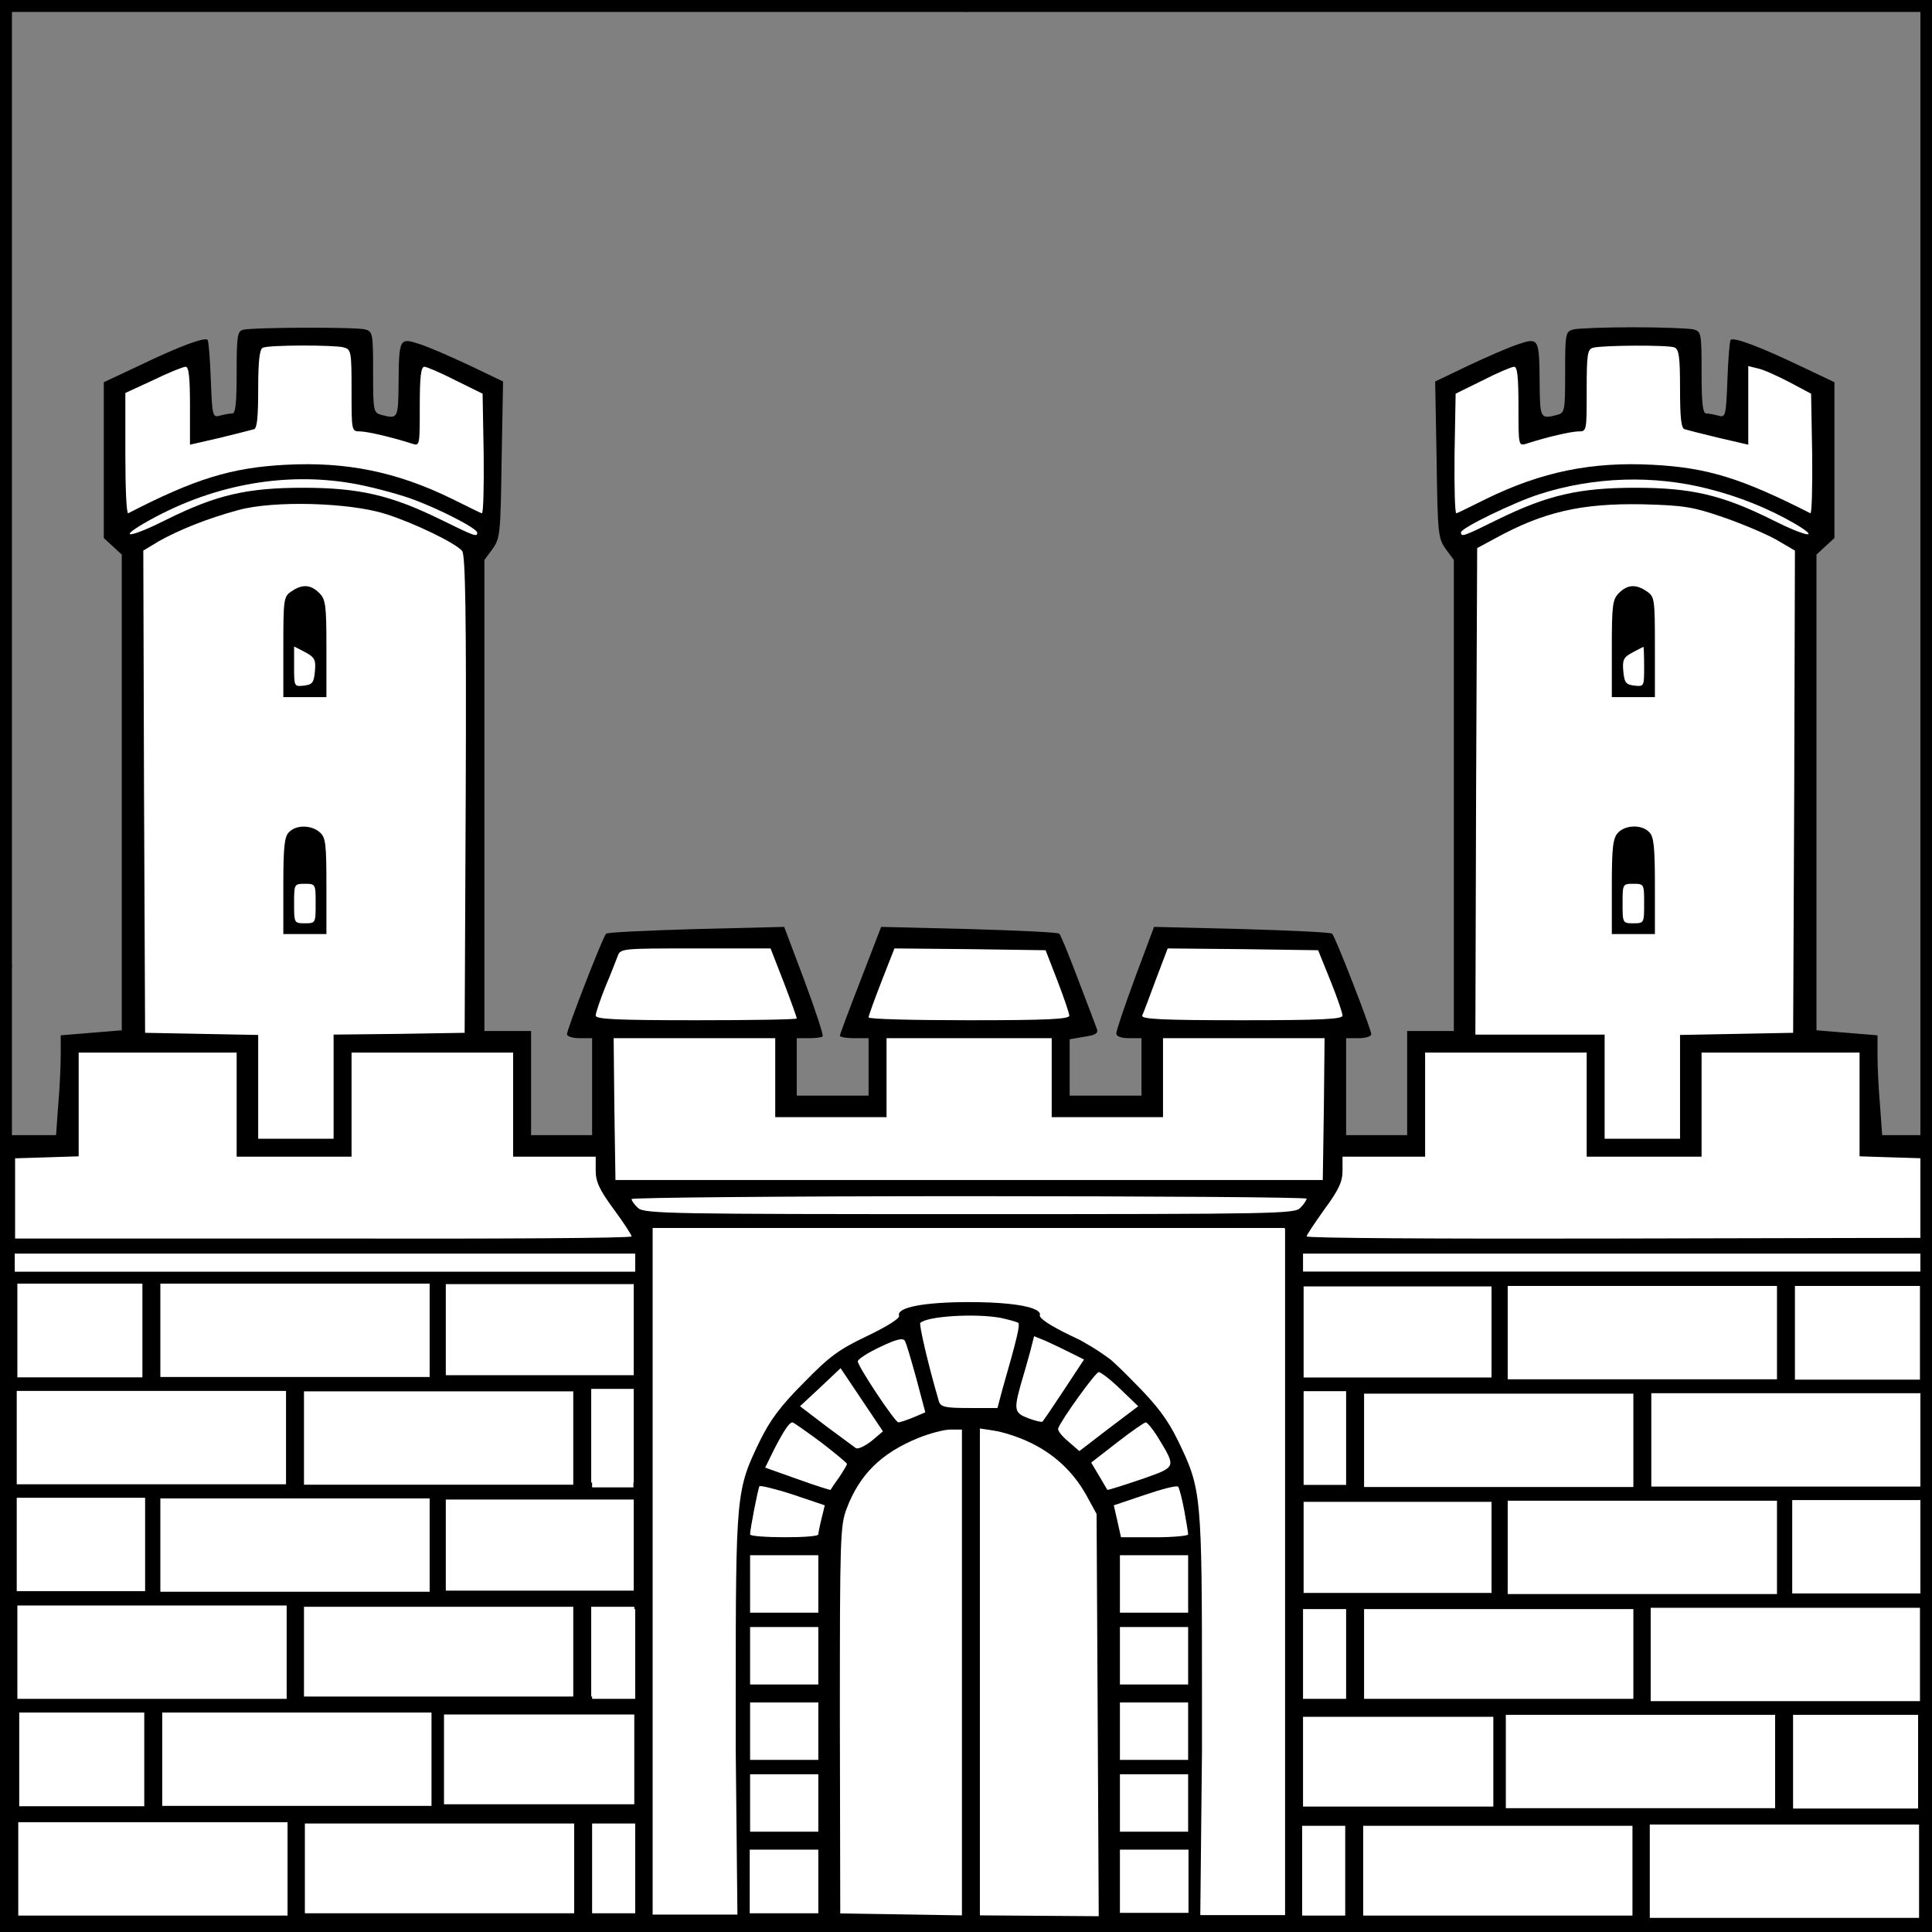
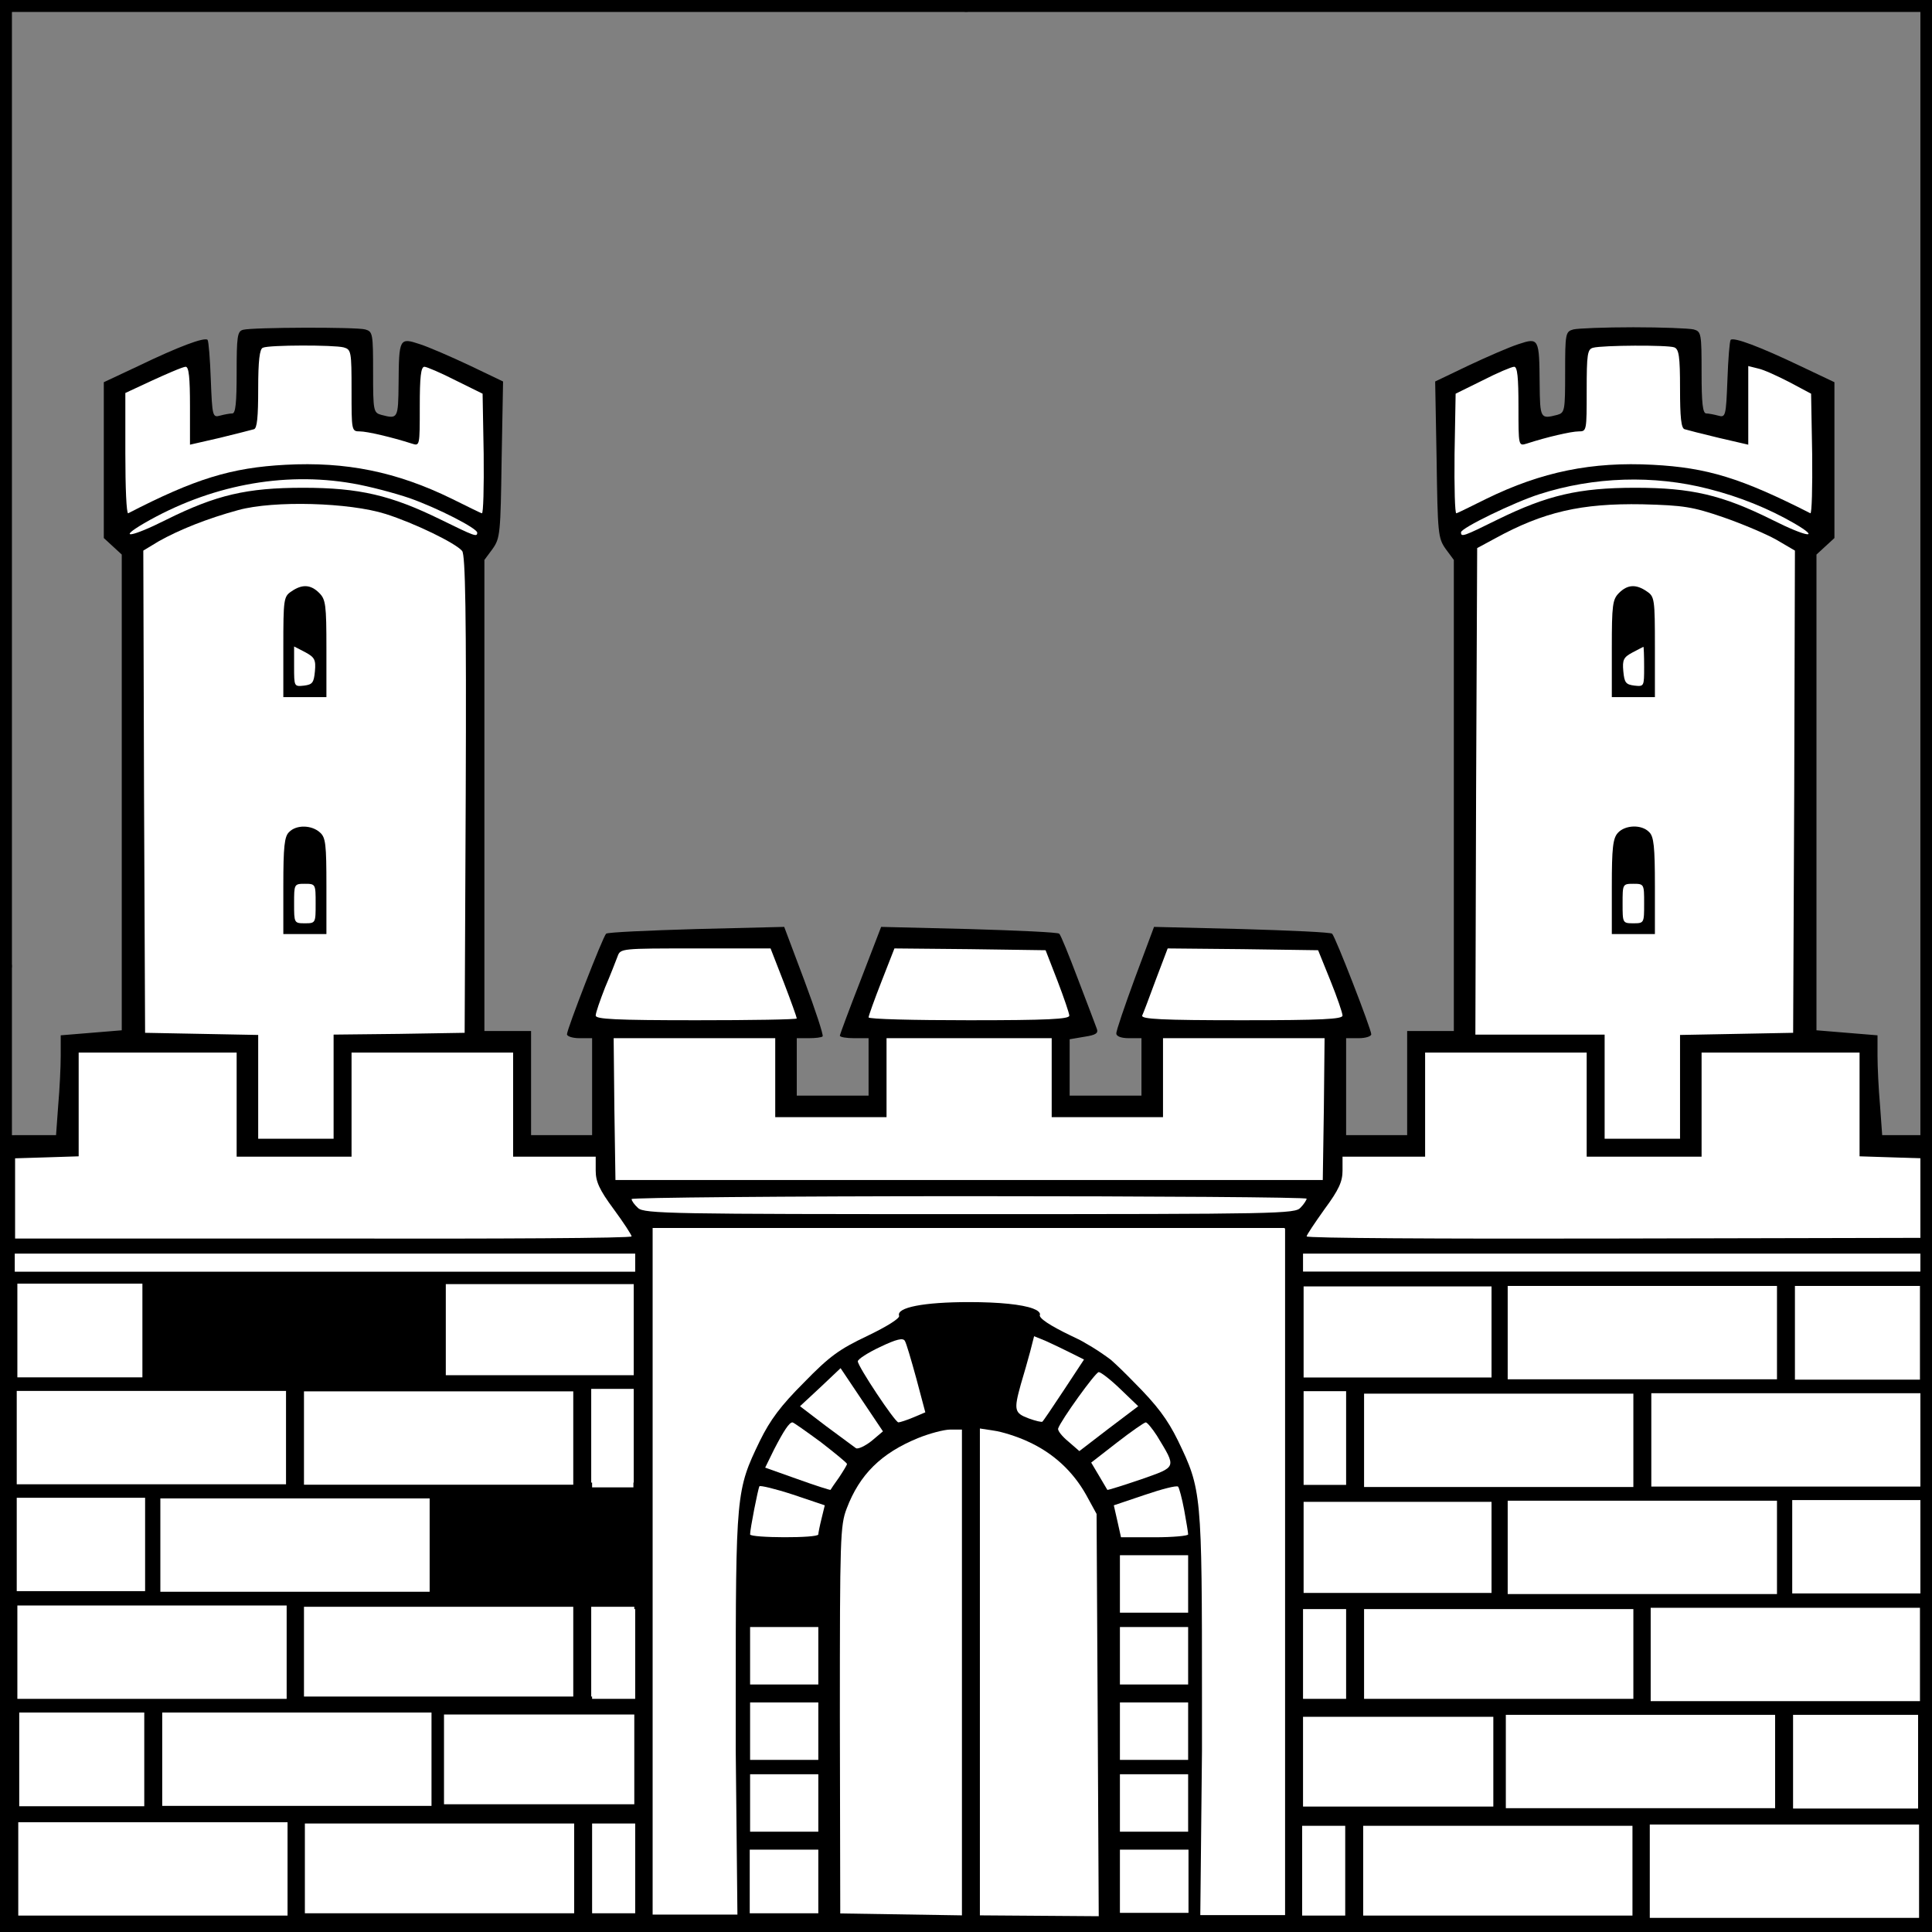
<svg xmlns="http://www.w3.org/2000/svg" version="1.1" viewBox="425.5 65.5 327.938 327.938" width="327.938" height="327.938">
  <rect x="425.5" y="65.5" width="327.938" height="327.938" fill="#808080" stroke="none" />
  <defs>
    <clipPath id="artboard_clip_path">
      <path d="M 425.5 65.5 L 753.438 65.5 L 753.438 393.438 L 425.5 393.438 Z" />
    </clipPath>
  </defs>
  <g id="Castle_Issuant_From_Base_(1)" stroke="none" stroke-dasharray="none" fill="none" stroke-opacity="1" fill-opacity="1">
    <title>Castle Issuant From Base (1)</title>
    <g id="Castle_Issuant_From_Base_(1)_Layer_3" clip-path="url(#artboard_clip_path)">
      <title>Layer 3</title>
      <g id="Graphic_96">
        <rect x="427.471" y="261.627" width="325.129" height="129.873" fill="black" />
        <rect x="427.471" y="261.627" width="325.129" height="129.873" stroke="black" stroke-linecap="round" stroke-linejoin="round" stroke-width="2" />
      </g>
      <g id="Graphic_95">
        <path d="M 466.766 121.478 C 465.791 121.722 465.669 122.575 465.669 128.73 C 465.669 133.85 465.487 135.678 464.938 135.678 C 464.512 135.678 463.536 135.861 462.866 136.044 C 461.586 136.409 461.525 136.166 461.281 129.949 C 461.159 126.475 460.916 123.428 460.733 123.184 C 460.184 122.697 455.796 124.342 449.092 127.572 L 443.12 130.376 L 443.12 143.601 L 443.12 156.826 L 444.643 158.228 L 446.167 159.63 L 446.167 200.036 L 446.167 240.382 L 440.987 240.809 L 435.806 241.235 L 435.806 244.709 C 435.806 246.599 435.623 250.377 435.38 253.12 L 435.014 258.178 L 428.432 258.178 C 422.825 258.178 426.335 259.221 426.335 260.074 C 426.335 261.902 424.775 271.952 427.213 278.9 C 447.142 336.737 493.774 357.13 553.5 369.685 C 574.526 374.134 602.593 374.183 623.863 369.977 C 679.993 358.946 726.881 342.283 748.822 289.443 C 752.844 279.814 753.75 263.153 753.75 259.862 C 753.75 259.009 757.171 258.178 751.564 258.178 L 744.982 258.178 L 744.616 253.12 C 744.373 250.377 744.19 246.599 744.19 244.709 L 744.19 241.235 L 739.01 240.809 L 733.829 240.382 L 733.829 200.036 L 733.829 159.63 L 735.353 158.228 L 736.876 156.826 L 736.876 143.601 L 736.876 130.376 L 730.965 127.572 C 724.2 124.342 719.812 122.697 719.263 123.184 C 719.08 123.428 718.837 126.475 718.715 129.949 C 718.471 136.166 718.41 136.409 717.13 136.044 C 716.46 135.861 715.485 135.678 715.119 135.678 C 714.51 135.678 714.327 133.85 714.327 128.73 C 714.327 122.087 714.266 121.782 712.986 121.417 C 712.194 121.234 707.623 121.051 702.747 121.051 C 697.871 121.051 693.301 121.234 692.569 121.417 C 691.228 121.782 691.167 122.087 691.167 128.669 C 691.167 135.251 691.106 135.556 689.827 135.922 C 686.962 136.653 686.901 136.592 686.84 130.62 C 686.779 122.94 686.718 122.758 683.245 123.916 C 681.721 124.403 677.942 126.049 674.834 127.511 L 669.105 130.254 L 669.349 143.479 C 669.532 156.034 669.593 156.826 670.873 158.654 L 672.274 160.544 L 672.274 200.524 L 672.274 240.504 L 668.313 240.504 L 664.351 240.504 L 664.351 249.341 L 664.351 258.178 L 659.171 258.178 L 653.991 258.178 L 653.991 249.951 L 653.991 241.723 L 656.124 241.723 C 657.282 241.723 658.257 241.418 658.257 241.053 C 658.257 240.199 652.162 224.475 651.614 223.988 C 651.431 223.744 644.544 223.439 636.317 223.196 L 621.385 222.83 L 618.155 231.484 C 616.387 236.299 614.925 240.565 614.986 240.931 C 614.986 241.418 615.839 241.723 617.119 241.723 L 619.252 241.723 L 619.252 246.599 L 619.252 251.474 L 613.157 251.474 L 607.063 251.474 L 607.063 246.66 L 607.063 241.906 L 609.562 241.479 C 611.573 241.174 611.999 240.87 611.634 240.017 C 611.451 239.468 609.988 235.689 608.465 231.667 C 606.941 227.645 605.539 224.171 605.295 223.988 C 605.112 223.744 598.226 223.439 589.998 223.196 L 575.066 222.83 L 571.593 231.85 C 569.642 236.847 568.058 241.114 568.058 241.296 C 568.058 241.54 569.155 241.723 570.495 241.723 L 572.933 241.723 L 572.933 246.599 L 572.933 251.474 L 566.839 251.474 L 560.744 251.474 L 560.744 246.599 L 560.744 241.723 L 562.755 241.723 C 563.913 241.723 564.949 241.601 565.132 241.418 C 565.315 241.235 563.913 236.969 562.024 231.911 L 558.611 222.83 L 543.68 223.196 C 535.452 223.439 528.565 223.744 528.382 223.988 C 527.834 224.475 521.739 240.199 521.739 241.053 C 521.739 241.418 522.714 241.723 523.872 241.723 L 526.005 241.723 L 526.005 249.951 L 526.005 258.178 L 520.825 258.178 L 515.645 258.178 L 515.645 249.341 L 515.645 240.504 L 511.683 240.504 L 507.722 240.504 L 507.722 200.524 L 507.722 160.544 L 509.123 158.654 C 510.403 156.826 510.464 156.034 510.647 143.479 L 510.891 130.254 L 505.162 127.511 C 502.054 126.049 498.275 124.403 496.752 123.916 C 493.278 122.758 493.217 122.94 493.156 130.62 C 493.095 136.592 493.034 136.653 490.23 135.922 C 488.89 135.556 488.829 135.251 488.829 128.669 C 488.829 122.087 488.768 121.782 487.488 121.417 C 485.903 120.99 468.351 121.051 466.766 121.478 Z" fill="black" />
      </g>
      <g id="Graphic_94">
-         <path d="M 483.831 124.464 C 485.111 124.83 485.172 125.134 485.172 131.778 C 485.172 138.603 485.172 138.725 486.574 138.725 C 487.793 138.725 491.998 139.7 495.411 140.797 C 496.752 141.224 496.752 141.224 496.752 134.52 C 496.752 129.523 496.934 127.755 497.544 127.755 C 497.91 127.755 500.347 128.791 502.846 130.071 L 507.417 132.326 L 507.6 142.565 C 507.661 148.233 507.539 152.743 507.295 152.621 C 506.99 152.56 504.735 151.402 502.237 150.183 C 492.79 145.551 484.197 143.845 473.958 144.393 C 464.755 144.881 458.6 146.77 447.264 152.621 C 446.959 152.743 446.776 148.233 446.776 142.504 L 446.776 132.204 L 451.53 130.01 C 454.151 128.73 456.589 127.755 457.015 127.755 C 457.564 127.755 457.747 129.644 457.747 134.398 L 457.747 140.98 L 462.805 139.822 C 465.548 139.152 468.168 138.481 468.595 138.36 C 469.143 138.238 469.326 136.287 469.326 131.473 C 469.326 126.719 469.57 124.708 470.118 124.525 C 471.154 124.037 482.186 124.037 483.831 124.464 Z" fill="#FFFFFF" />
+         <path d="M 483.831 124.464 C 485.111 124.83 485.172 125.134 485.172 131.778 C 485.172 138.603 485.172 138.725 486.574 138.725 C 487.793 138.725 491.998 139.7 495.411 140.797 C 496.752 141.224 496.752 141.224 496.752 134.52 C 496.752 129.523 496.934 127.755 497.544 127.755 C 497.91 127.755 500.347 128.791 502.846 130.071 L 507.417 132.326 L 507.6 142.565 C 507.661 148.233 507.539 152.743 507.295 152.621 C 506.99 152.56 504.735 151.402 502.237 150.183 C 492.79 145.551 484.197 143.845 473.958 144.393 C 464.755 144.881 458.6 146.77 447.264 152.621 C 446.959 152.743 446.776 148.233 446.776 142.504 L 446.776 132.204 C 454.151 128.73 456.589 127.755 457.015 127.755 C 457.564 127.755 457.747 129.644 457.747 134.398 L 457.747 140.98 L 462.805 139.822 C 465.548 139.152 468.168 138.481 468.595 138.36 C 469.143 138.238 469.326 136.287 469.326 131.473 C 469.326 126.719 469.57 124.708 470.118 124.525 C 471.154 124.037 482.186 124.037 483.831 124.464 Z" fill="#FFFFFF" />
      </g>
      <g id="Graphic_93">
        <path d="M 709.695 124.464 C 710.487 124.769 710.67 125.988 710.67 131.473 C 710.67 136.287 710.853 138.238 711.462 138.36 C 711.828 138.481 714.449 139.152 717.252 139.822 L 722.25 140.98 L 722.25 134.337 L 722.25 127.633 L 723.956 128.06 C 724.87 128.243 727.247 129.34 729.258 130.376 L 732.915 132.326 L 733.098 142.565 C 733.159 148.233 733.037 152.743 732.793 152.621 C 721.031 146.648 715.302 144.881 706.038 144.393 C 695.799 143.845 687.206 145.551 677.759 150.183 C 675.261 151.402 673.006 152.56 672.701 152.621 C 672.457 152.743 672.335 148.233 672.396 142.565 L 672.579 132.326 L 677.15 130.071 C 679.649 128.791 682.087 127.755 682.513 127.755 C 683.062 127.755 683.245 129.523 683.245 134.52 C 683.245 141.224 683.245 141.224 684.646 140.797 C 687.998 139.7 692.203 138.725 693.483 138.725 C 694.824 138.725 694.824 138.603 694.824 131.778 C 694.824 125.622 694.946 124.769 695.921 124.525 C 697.506 124.098 708.598 124.037 709.695 124.464 Z" fill="#FFFFFF" />
      </g>
      <g id="Graphic_92">
        <path d="M 485.355 147.562 C 488.219 148.05 492.546 149.208 495.045 150.061 C 499.86 151.768 506.503 155.181 506.503 155.912 C 506.503 156.704 506.076 156.521 500.226 153.657 C 491.876 149.574 486.513 148.294 476.944 148.294 C 467.376 148.294 462.196 149.513 453.724 153.718 C 447.812 156.704 445.253 157.07 449.946 154.327 C 460.977 147.928 473.47 145.49 485.355 147.562 Z" fill="#FFFFFF" />
      </g>
      <g id="Graphic_91">
        <path d="M 715.485 148.477 C 720.787 149.817 725.723 151.829 730.051 154.327 C 734.743 157.07 732.184 156.704 726.272 153.718 C 717.801 149.513 712.62 148.294 703.052 148.294 C 693.483 148.294 688.12 149.574 679.771 153.657 C 673.859 156.582 673.493 156.704 673.493 155.851 C 673.493 155.12 682.574 150.732 686.779 149.391 C 696.043 146.404 706.221 146.1 715.485 148.477 Z" fill="#FFFFFF" />
      </g>
      <g id="Graphic_90">
        <path d="M 490.962 152.743 C 495.776 154.266 502.846 157.679 503.943 159.02 C 504.492 159.69 504.675 169.564 504.553 200.341 L 504.37 240.809 L 493.278 240.992 L 482.125 241.114 L 482.125 249.951 L 482.125 258.788 L 475.725 258.788 L 469.326 258.788 L 469.326 249.951 L 469.326 241.174 L 459.758 240.992 L 450.128 240.809 L 449.946 199.853 L 449.824 158.959 L 452.444 157.375 C 455.918 155.424 460.611 153.535 465.974 152.072 C 472.008 150.427 484.806 150.792 490.962 152.743 Z" fill="#FFFFFF" />
      </g>
      <g id="Graphic_89">
        <path d="M 717.983 153.291 C 721.153 154.388 725.175 156.095 726.942 157.07 L 730.172 158.959 L 730.051 199.853 L 729.868 240.809 L 720.299 240.992 L 710.67 241.174 L 710.67 249.951 L 710.67 258.788 L 704.271 258.788 L 697.871 258.788 L 697.871 249.951 L 697.871 241.114 L 686.901 241.114 L 675.931 241.114 L 676.053 199.853 L 676.236 158.533 L 679.283 156.887 C 687.511 152.377 693.91 150.914 704.271 151.097 C 711.34 151.28 712.803 151.524 717.983 153.291 Z" fill="#FFFFFF" />
      </g>
      <g id="Graphic_88">
        <path d="M 558.55 232.276 C 559.769 235.446 560.744 238.188 560.744 238.371 C 560.744 238.554 553.065 238.676 543.68 238.676 C 529.906 238.676 526.615 238.493 526.615 237.883 C 526.615 237.396 527.346 235.324 528.199 233.13 C 529.114 230.997 530.028 228.62 530.332 227.827 C 530.82 226.487 530.942 226.487 543.558 226.487 L 556.295 226.487 L 558.55 232.276 Z" fill="#FFFFFF" />
      </g>
      <g id="Graphic_87">
        <path d="M 604.991 231.972 C 606.088 234.836 607.002 237.518 607.002 237.883 C 607.063 238.493 603.284 238.676 589.998 238.676 C 580.612 238.676 572.933 238.493 572.933 238.188 C 572.933 237.944 573.908 235.202 575.127 232.094 L 577.321 226.487 L 590.12 226.609 L 602.979 226.791 L 604.991 231.972 Z" fill="#FFFFFF" />
      </g>
      <g id="Graphic_86">
        <path d="M 651.309 231.911 C 652.467 234.775 653.381 237.457 653.381 237.883 C 653.381 238.493 649.968 238.676 636.256 238.676 C 622.787 238.676 619.191 238.493 619.374 237.883 C 619.557 237.518 620.593 234.775 621.69 231.789 L 623.701 226.487 L 636.438 226.609 L 649.237 226.791 L 651.309 231.911 Z" fill="#FFFFFF" />
      </g>
      <g id="Graphic_85">
        <path d="M 557.088 248.427 L 557.088 255.131 L 566.534 255.131 L 575.981 255.131 L 575.981 248.427 L 575.981 241.723 L 589.998 241.723 L 604.015 241.723 L 604.015 248.427 L 604.015 255.131 L 613.462 255.131 L 622.909 255.131 L 622.909 248.427 L 622.909 241.723 L 636.621 241.723 L 650.334 241.723 L 650.212 253.729 L 650.029 265.796 L 589.998 265.796 L 529.967 265.796 L 529.784 253.729 L 529.662 241.723 L 543.375 241.723 L 557.088 241.723 L 557.088 248.427 Z" fill="#FFFFFF" />
      </g>
      <g id="Graphic_84">
        <path d="M 465.669 252.998 L 465.669 261.835 L 475.421 261.835 L 485.172 261.835 L 485.172 252.998 L 485.172 244.161 L 498.885 244.161 L 512.597 244.161 L 512.597 252.998 L 512.597 261.835 L 519.606 261.835 L 526.615 261.835 L 526.615 264.212 C 526.615 266.04 527.224 267.442 529.662 270.733 C 531.369 273.049 532.709 275.121 532.709 275.365 C 532.709 275.67 509.855 275.791 481.942 275.731 L 428.062 275.731 L 428.062 262.112 L 433.125 261.957 L 438.853 261.774 L 438.853 252.998 L 438.853 244.161 L 452.261 244.161 L 465.669 244.161 L 465.669 252.998 Z" fill="#FFFFFF" />
      </g>
      <g id="Graphic_83">
        <path d="M 694.824 252.998 L 694.824 261.835 L 704.575 261.835 L 714.327 261.835 L 714.327 252.998 L 714.327 244.161 L 727.735 244.161 L 741.143 244.161 L 741.143 252.998 L 741.143 261.774 L 746.871 261.957 L 752.6 262.14 L 752.6 275.612 L 698.054 275.731 C 670.141 275.791 647.287 275.67 647.287 275.365 C 647.287 275.121 648.688 273.049 650.334 270.733 C 652.772 267.442 653.381 266.04 653.381 264.212 L 653.381 261.835 L 660.39 261.835 L 667.399 261.835 L 667.399 252.998 L 667.399 244.161 L 681.111 244.161 L 694.824 244.161 L 694.824 252.998 Z" fill="#FFFFFF" />
      </g>
      <g id="Graphic_82">
        <path d="M 647.287 268.966 C 647.287 269.148 646.86 269.88 646.251 270.489 C 645.337 271.525 642.777 271.586 590.12 271.586 C 539.657 271.586 534.842 271.525 533.806 270.55 C 533.197 270.002 532.709 269.331 532.709 269.027 C 532.709 268.783 558.489 268.539 589.998 268.539 C 621.507 268.539 647.287 268.722 647.287 268.966 Z" fill="#FFFFFF" />
      </g>
      <g id="Graphic_81">
        <path d="M 550.384 362.603 L 550.384 354.106 C 550.384 318.88 550.444 318.453 554.467 310.104 C 556.234 306.508 558.002 304.131 561.963 300.17 C 566.351 295.66 567.997 294.502 572.75 292.247 C 576.042 290.662 578.297 289.26 578.114 288.834 C 577.626 287.432 582.258 286.518 589.998 286.518 C 595.152 286.518 598.982 286.923 600.822 287.608 C 601.599 287.897 602.021 288.236 602.038 288.615 C 601.611 289.172 603.866 290.574 607.157 292.158 C 607.59 292.363 607.996 292.559 608.381 292.75 C 608.688 292.888 608.967 293.04 609.243 293.194 C 610.337 293.803 611.39 294.449 612.403 295.133 C 612.968 295.515 613.519 295.907 614.058 296.312 C 615.175 297.302 616.387 298.481 617.945 300.081 C 621.906 304.043 623.673 306.42 625.441 310.015 C 629.463 318.365 629.524 318.792 629.524 354.018 L 629.524 362.691 L 629.238 390.572 L 643.63 390.572 L 643.63 327.839 L 643.63 274.024 L 643.542 274.024 L 643.542 273.936 L 589.91 273.936 L 536.278 273.936 L 536.278 327.751 L 536.278 390.484 L 550.67 390.484 Z" fill="#FFFFFF" />
      </g>
      <g id="Graphic_80">
        <rect x="428.005" y="278.29" width="105.314" height="3.069" fill="#FFFFFF" />
      </g>
      <g id="Graphic_79">
        <rect x="646.677" y="278.29" width="105.314" height="3.047" fill="#FFFFFF" />
      </g>
      <g id="Graphic_78">
        <rect x="646.775" y="283.855" width="31.898" height="15.461" fill="#FFFFFF" />
      </g>
      <g id="Graphic_77">
        <rect x="681.416" y="283.775" width="45.709" height="15.846" fill="#FFFFFF" />
      </g>
      <g id="Graphic_76">
        <rect x="730.172" y="283.775" width="21.223" height="15.907" fill="#FFFFFF" />
      </g>
      <g id="Graphic_75">
-         <path d="M 595.361 289.199 C 596.763 289.504 598.104 289.87 598.348 290.053 C 598.652 290.418 598.165 292.612 595.666 301.267 L 594.813 304.497 L 589.998 304.497 C 585.976 304.497 585.183 304.314 584.879 303.4 C 583.05 297.183 581.466 290.296 581.71 290.053 C 582.867 288.895 591.095 288.407 595.361 289.199 Z" fill="#FFFFFF" />
-       </g>
+         </g>
      <g id="Graphic_74">
        <path d="M 581.039 299.499 L 582.563 305.228 L 580.552 306.081 C 579.394 306.569 578.236 306.935 577.992 306.935 C 577.382 306.874 571.105 297.427 571.105 296.574 C 571.105 296.208 572.811 295.111 574.884 294.136 C 577.687 292.795 578.784 292.551 579.089 293.1 C 579.333 293.466 580.186 296.391 581.039 299.499 Z" fill="#FFFFFF" />
      </g>
      <g id="Graphic_73">
        <path d="M 607.185 295.111 L 609.501 296.269 L 606.088 301.449 C 604.198 304.314 602.553 306.752 602.431 306.813 C 602.37 306.935 601.273 306.691 600.115 306.264 C 597.677 305.35 597.555 304.862 598.774 300.474 C 599.262 298.829 599.993 296.33 600.359 294.928 L 601.029 292.308 L 602.979 293.1 C 604.076 293.587 605.966 294.502 607.185 295.111 Z" fill="#FFFFFF" />
      </g>
      <g id="Graphic_72">
        <path d="M 573.421 310.104 C 572.324 310.957 571.166 311.505 570.8 311.323 C 570.435 311.079 568.18 309.372 565.681 307.544 L 561.293 304.192 L 564.767 300.962 L 568.18 297.732 L 571.775 303.095 L 575.371 308.458 L 573.421 310.104 Z" fill="#FFFFFF" />
      </g>
      <g id="Graphic_71">
        <path d="M 615.656 301.267 L 618.703 304.192 L 613.706 307.971 L 608.708 311.81 L 606.819 310.165 C 605.783 309.311 604.991 308.336 605.112 307.971 C 605.539 306.63 611.451 298.402 611.999 298.402 C 612.365 298.402 614.01 299.682 615.656 301.267 Z" fill="#FFFFFF" />
      </g>
      <g id="Graphic_70">
        <rect x="526.005" y="301.998" width="7.009" height="15.968" fill="#FFFFFF" />
      </g>
      <g id="Graphic_69">
        <rect x="646.775" y="301.639" width="7.215" height="15.907" fill="#FFFFFF" />
      </g>
      <g id="Graphic_68">
        <rect x="657.038" y="302.059" width="45.709" height="15.846" fill="#FFFFFF" />
      </g>
      <g id="Graphic_67">
        <path d="M 564.828 310.287 C 567.265 312.176 569.277 313.821 569.277 314.004 C 569.277 314.126 568.667 315.162 567.936 316.259 C 567.144 317.356 566.534 318.27 566.473 318.392 C 566.412 318.453 563.913 317.661 560.866 316.564 L 555.381 314.614 L 556.905 311.505 C 558.55 308.336 559.464 306.935 560.013 306.935 C 560.196 306.935 562.329 308.458 564.828 310.287 Z" fill="#FFFFFF" />
      </g>
      <g id="Graphic_66">
        <path d="M 621.872 309.19 C 625.225 314.736 625.346 314.431 619.13 316.625 C 616.083 317.661 613.523 318.453 613.462 318.392 C 613.401 318.27 612.792 317.234 612.06 316.015 L 610.72 313.76 L 615.108 310.348 C 617.545 308.458 619.739 306.935 619.983 306.935 C 620.227 306.935 621.08 307.971 621.872 309.19 Z" fill="#FFFFFF" />
      </g>
      <g id="Graphic_65">
        <path d="M 588.779 349.413 L 588.779 390.613 L 568.125 390.288 L 568.058 356.849 C 568.058 326.498 568.119 324.426 569.216 321.561 C 571.41 315.772 575.066 312.176 581.283 309.616 C 583.233 308.824 585.732 308.153 586.829 308.153 L 588.779 308.153 L 588.779 349.413 Z" fill="#FFFFFF" />
      </g>
      <g id="Graphic_64">
        <path d="M 599.932 310.165 C 604.259 312.115 607.611 315.223 609.866 319.246 L 611.634 322.476 L 611.817 355.752 L 611.999 390.758 L 591.826 390.613 L 591.826 349.292 L 591.826 307.971 L 594.203 308.336 C 595.544 308.519 598.104 309.311 599.932 310.165 Z" fill="#FFFFFF" />
      </g>
      <g id="Graphic_63">
        <path d="M 564.949 323.268 C 564.645 324.487 564.401 325.706 564.401 325.95 C 564.401 326.62 552.821 326.559 552.821 325.95 C 552.821 325.035 554.162 318.209 554.406 317.783 C 554.528 317.6 557.088 318.209 560.074 319.185 L 565.498 321.013 L 564.949 323.268 Z" fill="#FFFFFF" />
      </g>
      <g id="Graphic_62">
        <path d="M 626.504 321.805 C 626.87 323.816 627.175 325.645 627.175 325.95 C 627.175 326.193 624.615 326.437 621.507 326.437 L 615.778 326.437 L 615.168 323.695 L 614.559 321.013 L 619.8 319.246 C 622.665 318.27 625.225 317.6 625.468 317.844 C 625.651 318.027 626.139 319.855 626.504 321.805 Z" fill="#FFFFFF" />
      </g>
      <g id="Graphic_61">
        <rect x="646.775" y="320.423" width="31.898" height="15.461" fill="#FFFFFF" />
      </g>
      <g id="Graphic_60">
-         <path d="M 564.401 334.36 L 564.401 339.236 L 558.611 339.236 L 552.821 339.236 L 552.821 334.36 L 552.821 329.484 L 558.611 329.484 L 564.401 329.484 L 564.401 334.36 Z" fill="#FFFFFF" />
-       </g>
+         </g>
      <g id="Graphic_59">
        <path d="M 627.175 334.36 L 627.175 339.236 L 621.385 339.236 L 615.595 339.236 L 615.595 334.36 L 615.595 329.484 L 621.385 329.484 L 627.175 329.484 L 627.175 334.36 Z" fill="#FFFFFF" />
      </g>
      <g id="Graphic_58">
        <rect x="526.005" y="338.626" width="7.313" height="15.236" fill="#FFFFFF" />
      </g>
      <g id="Graphic_57">
        <rect x="646.677" y="338.626" width="7.313" height="15.236" fill="#FFFFFF" />
      </g>
      <g id="Graphic_56">
        <rect x="657.038" y="338.626" width="45.709" height="15.236" fill="#FFFFFF" />
      </g>
      <g id="Graphic_55">
        <path d="M 564.401 346.549 L 564.401 351.425 L 558.611 351.425 L 552.821 351.425 L 552.821 346.549 L 552.821 341.673 L 558.611 341.673 L 564.401 341.673 L 564.401 346.549 Z" fill="#FFFFFF" />
      </g>
      <g id="Graphic_54">
        <path d="M 627.175 346.549 L 627.175 351.425 L 621.385 351.425 L 615.595 351.425 L 615.595 346.549 L 615.595 341.673 L 621.385 341.673 L 627.175 341.673 L 627.175 346.549 Z" fill="#FFFFFF" />
      </g>
      <g id="Graphic_53">
        <path d="M 564.401 359.348 L 564.401 364.223 L 558.611 364.223 L 552.821 364.223 L 552.821 359.348 L 552.821 354.472 L 558.611 354.472 L 564.401 354.472 L 564.401 359.348 Z" fill="#FFFFFF" />
      </g>
      <g id="Graphic_52">
        <path d="M 627.175 359.348 L 627.175 364.223 L 621.385 364.223 L 615.595 364.223 L 615.595 359.348 L 615.595 354.472 L 621.385 354.472 L 627.175 354.472 L 627.175 359.348 Z" fill="#FFFFFF" />
      </g>
      <g id="Graphic_51">
        <rect x="646.677" y="356.91" width="32.301" height="15.236" fill="#FFFFFF" />
      </g>
      <g id="Graphic_50">
        <path d="M 564.401 371.537 L 564.401 376.412 L 558.611 376.412 L 552.821 376.412 L 552.821 371.537 L 552.821 366.661 L 558.611 366.661 L 564.401 366.661 L 564.401 371.537 Z" fill="#FFFFFF" />
      </g>
      <g id="Graphic_49">
        <path d="M 627.175 371.537 L 627.175 376.412 L 621.385 376.412 L 615.595 376.412 L 615.595 371.537 L 615.595 366.661 L 621.385 366.661 L 627.175 366.661 L 627.175 371.537 Z" fill="#FFFFFF" />
      </g>
      <g id="Graphic_48">
        <rect x="552.76" y="379.46" width="11.641" height="10.8" fill="#FFFFFF" />
      </g>
      <g id="Graphic_47">
        <rect x="615.595" y="379.46" width="11.641" height="10.728" fill="#FFFFFF" />
      </g>
      <g id="Graphic_46">
        <path d="M 474.933 165.907 C 473.653 166.76 473.592 167.248 473.592 175.353 L 473.592 183.825 L 477.249 183.825 L 480.906 183.825 L 480.906 175.597 C 480.906 168.162 480.784 167.248 479.687 166.151 C 478.224 164.688 476.762 164.627 474.933 165.907 Z" fill="black" />
      </g>
      <g id="Graphic_45">
        <path d="M 478.956 179.437 C 478.773 181.387 478.529 181.692 477.127 181.875 C 475.421 182.057 475.421 182.057 475.421 178.644 L 475.421 175.232 L 477.31 176.207 C 478.895 177.06 479.138 177.487 478.956 179.437 Z" fill="#FFFFFF" />
      </g>
      <g id="Graphic_44">
        <path d="M 474.567 206.74 C 473.775 207.472 473.592 209.239 473.592 215.882 L 473.592 224.049 L 477.249 224.049 L 480.906 224.049 L 480.906 215.943 C 480.906 208.812 480.784 207.655 479.809 206.801 C 478.407 205.521 475.786 205.46 474.567 206.74 Z" fill="black" />
      </g>
      <g id="Graphic_43">
        <path d="M 479.077 218.868 C 479.077 222.16 479.077 222.22 477.249 222.22 C 475.421 222.22 475.421 222.16 475.421 218.868 C 475.421 215.577 475.421 215.516 477.249 215.516 C 479.077 215.516 479.077 215.577 479.077 218.868 Z" fill="#FFFFFF" />
      </g>
      <g id="Graphic_42">
        <path d="M 700.309 166.151 C 699.212 167.248 699.09 168.162 699.09 175.597 L 699.09 183.825 L 702.747 183.825 L 706.404 183.825 L 706.404 175.353 C 706.404 167.248 706.343 166.76 705.063 165.907 C 703.235 164.627 701.772 164.688 700.309 166.151 Z" fill="black" />
      </g>
      <g id="Graphic_41">
        <path d="M 704.575 178.705 C 704.575 181.996 704.575 182.057 702.93 181.875 C 701.467 181.692 701.223 181.387 701.041 179.437 C 700.858 177.487 701.101 177.06 702.564 176.268 C 703.478 175.78 704.332 175.353 704.453 175.292 C 704.514 175.292 704.575 176.816 704.575 178.705 Z" fill="#FFFFFF" />
      </g>
      <g id="Graphic_40">
        <path d="M 700.126 206.862 C 699.273 207.776 699.09 209.422 699.09 216.004 L 699.09 224.049 L 702.747 224.049 L 706.404 224.049 L 706.404 215.882 C 706.404 209.239 706.221 207.472 705.429 206.74 C 704.149 205.4 701.345 205.521 700.126 206.862 Z" fill="black" />
      </g>
      <g id="Graphic_39">
        <path d="M 704.575 218.868 C 704.575 222.16 704.575 222.22 702.747 222.22 C 700.919 222.22 700.919 222.16 700.919 218.868 C 700.919 215.577 700.919 215.516 702.747 215.516 C 704.575 215.516 704.575 215.577 704.575 218.868 Z" fill="#FFFFFF" />
      </g>
      <g id="Graphic_38">
        <rect x="681.416" y="320.23" width="45.709" height="15.846" fill="#FFFFFF" />
      </g>
      <g id="Graphic_37">
        <rect x="705.794" y="301.985" width="45.709" height="15.846" fill="#FFFFFF" />
      </g>
      <g id="Graphic_36">
        <rect x="705.687" y="338.407" width="45.709" height="15.846" fill="#FFFFFF" />
      </g>
      <g id="Graphic_35">
        <rect x="729.713" y="320.123" width="21.79" height="15.846" fill="#FFFFFF" />
      </g>
      <g id="Graphic_34">
        <rect x="681.1" y="356.575" width="45.709" height="15.846" fill="#FFFFFF" />
      </g>
      <g id="Graphic_33">
        <rect x="729.856" y="356.575" width="21.223" height="15.907" fill="#FFFFFF" />
      </g>
      <g id="Graphic_32">
        <rect x="646.525" y="375.413" width="7.313" height="15.236" fill="#FFFFFF" />
      </g>
      <g id="Graphic_31">
        <rect x="656.886" y="375.413" width="45.709" height="15.236" fill="#FFFFFF" />
      </g>
      <g id="Graphic_30">
        <rect x="705.534" y="375.193" width="45.709" height="15.846" fill="#FFFFFF" />
      </g>
      <g id="Graphic_29">
        <rect x="501.17" y="283.466" width="31.898" height="15.461" fill="#FFFFFF" />
      </g>
      <g id="Graphic_28">
-         <rect x="452.719" y="283.385" width="45.709" height="15.846" fill="#FFFFFF" />
-       </g>
+         </g>
      <g id="Graphic_27">
        <rect x="428.448" y="283.385" width="21.223" height="15.907" fill="#FFFFFF" />
      </g>
      <g id="Graphic_26">
        <rect x="525.853" y="301.249" width="7.215" height="15.907" fill="#FFFFFF" />
      </g>
      <g id="Graphic_25">
        <rect x="477.097" y="301.669" width="45.709" height="15.846" fill="#FFFFFF" />
      </g>
      <g id="Graphic_24">
-         <rect x="501.17" y="320.033" width="31.898" height="15.461" fill="#FFFFFF" />
-       </g>
+         </g>
      <g id="Graphic_23">
        <rect x="525.853" y="338.236" width="7.313" height="15.236" fill="#FFFFFF" />
      </g>
      <g id="Graphic_22">
        <rect x="477.097" y="338.236" width="45.709" height="15.236" fill="#FFFFFF" />
      </g>
      <g id="Graphic_21">
        <rect x="500.865" y="356.52" width="32.301" height="15.236" fill="#FFFFFF" />
      </g>
      <g id="Graphic_20">
        <rect x="452.719" y="319.84" width="45.709" height="15.846" fill="#FFFFFF" />
      </g>
      <g id="Graphic_19">
        <rect x="428.341" y="301.596" width="45.709" height="15.846" fill="#FFFFFF" />
      </g>
      <g id="Graphic_18">
        <rect x="428.448" y="338.017" width="45.709" height="15.846" fill="#FFFFFF" />
      </g>
      <g id="Graphic_17">
        <rect x="428.341" y="319.733" width="21.79" height="15.846" fill="#FFFFFF" />
      </g>
      <g id="Graphic_16">
        <rect x="453.035" y="356.185" width="45.709" height="15.846" fill="#FFFFFF" />
      </g>
      <g id="Graphic_15">
        <rect x="428.764" y="356.185" width="21.223" height="15.907" fill="#FFFFFF" />
      </g>
      <g id="Graphic_14">
        <rect x="526.005" y="375.023" width="7.313" height="15.236" fill="#FFFFFF" />
      </g>
      <g id="Graphic_13">
        <rect x="477.249" y="375.023" width="45.709" height="15.236" fill="#FFFFFF" />
      </g>
      <g id="Graphic_12">
        <rect x="428.6" y="374.804" width="45.709" height="15.846" fill="#FFFFFF" />
      </g>
    </g>
    <g id="Esc____Badge_Master_layer" clip-path="url(#artboard_clip_path)">
      <title>Master layer</title>
      <g id="Line_13">
        <line x1="427.5" y1="67.5" x2="420.75" y2="60.75" stroke="black" stroke-linecap="butt" stroke-linejoin="round" stroke-width=".25" />
      </g>
      <g id="Line_12">
        <line x1="589.5" y1="67.5" x2="589.5" y2="58.5" stroke="black" stroke-linecap="butt" stroke-linejoin="round" stroke-width=".5" />
      </g>
      <g id="Line_11">
        <line x1="751.5" y1="67.5" x2="758.25" y2="60.75" stroke="black" stroke-linecap="butt" stroke-linejoin="round" stroke-width=".5" />
      </g>
      <g id="Line_10">
        <line x1="420.75" y1="398.25" x2="427.5" y2="391.5" stroke="black" stroke-linecap="round" stroke-linejoin="round" stroke-width=".5" />
      </g>
      <g id="Line_9">
        <line x1="758.25" y1="398.25" x2="751.5" y2="391.5" stroke="black" stroke-linecap="butt" stroke-linejoin="round" stroke-width=".5" />
      </g>
      <g id="Line_8">
        <line x1="589.5" y1="400.5" x2="589.5" y2="391.5" stroke="black" stroke-linecap="butt" stroke-linejoin="round" stroke-width=".5" />
      </g>
      <g id="Line_7">
        <line x1="427.5" y1="229.5" x2="418.5" y2="229.5" stroke="black" stroke-linecap="butt" stroke-linejoin="round" stroke-width=".5" />
      </g>
      <g id="Line_6">
        <line x1="760.5" y1="229.5" x2="751.5" y2="229.5" stroke="black" stroke-linecap="butt" stroke-linejoin="round" stroke-width=".5" />
      </g>
      <g id="Graphic_5">
        <rect x="426.5" y="66.5" width="325.969" height="325.969" stroke="black" stroke-linecap="round" stroke-linejoin="miter" stroke-width="2" />
      </g>
      <g id="Graphic_4">
        <rect x="426.5" y="66.5" width="325.969" height="325.969" stroke="black" stroke-linecap="round" stroke-linejoin="miter" stroke-width="2" />
      </g>
    </g>
  </g>
</svg>